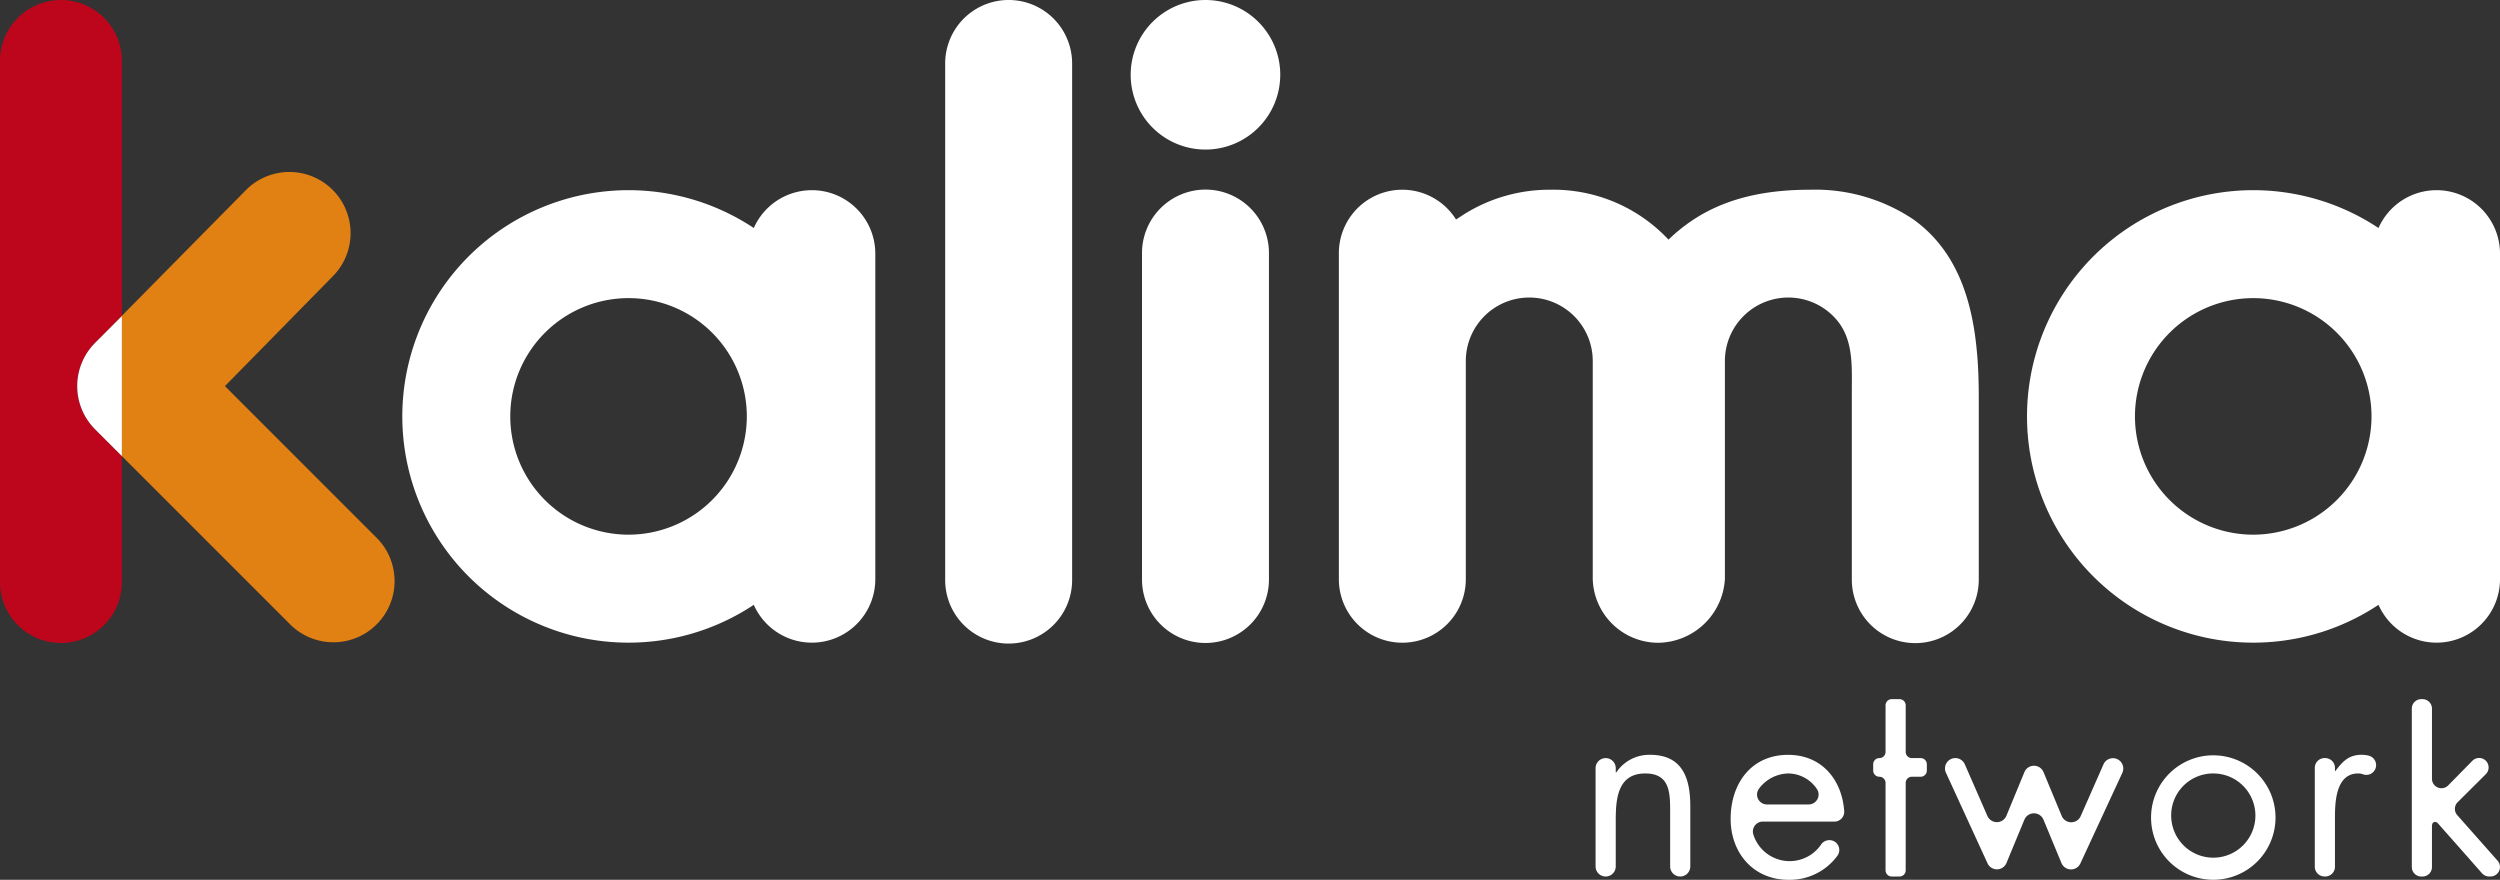
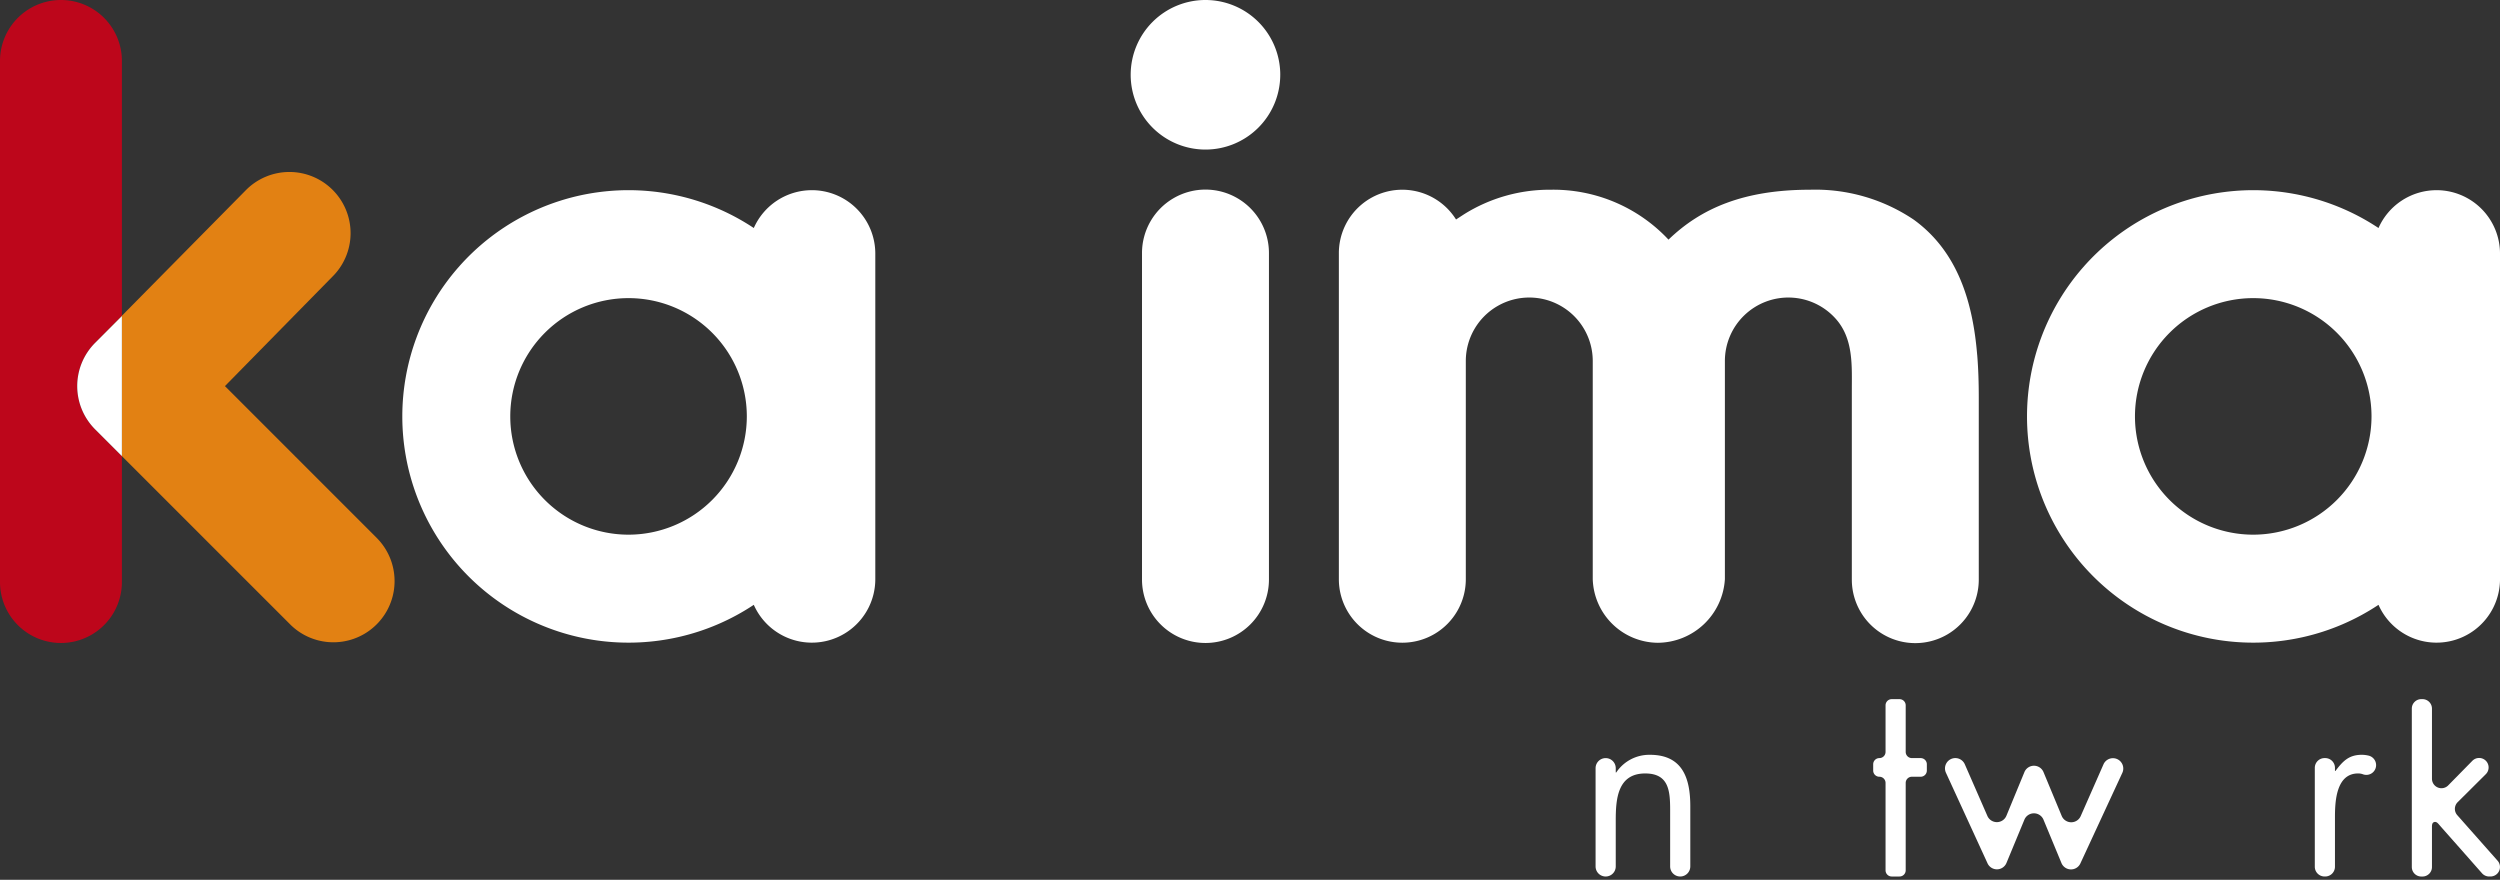
<svg xmlns="http://www.w3.org/2000/svg" width="340.993" height="120" viewBox="0 0 340.993 120">
  <rect x="0" y="0" width="340.993" height="120" fill="#333333" stroke="none" />
  <defs>
    <style>.a{fill:#fff;}.b{fill:#bd061b;}.c{fill:#e28113;}</style>
  </defs>
  <g transform="translate(0 0)">
    <path class="a" d="M329.527,156.992h.068a5.419,5.419,0,0,1,4.6-2.406c4.468,0,5.5,3.231,5.5,7.01v8.214a1.374,1.374,0,0,1-2.749,0v-7.732c0-2.612-.206-4.948-3.4-4.948-3.78,0-4.02,3.505-4.02,6.392v6.289a1.374,1.374,0,0,1-1.375,1.374h0a1.374,1.374,0,0,1-1.375-1.374v-13.4a1.375,1.375,0,0,1,1.375-1.375h0a1.375,1.375,0,0,1,1.375,1.375Z" transform="translate(-109.143 -51.632)" />
-     <path class="a" d="M358.817,163.693a1.356,1.356,0,0,0-1.281,1.782,5.195,5.195,0,0,0,9.255,1.322,1.363,1.363,0,0,1,1.777-.4,1.34,1.34,0,0,1,.435,1.947,8.04,8.04,0,0,1-6.668,3.292c-4.811,0-7.9-3.678-7.9-8.316,0-4.777,2.783-8.729,7.835-8.729,4.674,0,7.369,3.486,7.656,7.694a1.343,1.343,0,0,1-1.35,1.413Zm6.263-2.338a1.35,1.35,0,0,0,1.123-2.1,4.741,4.741,0,0,0-3.9-2.124,5.1,5.1,0,0,0-4.014,2.091,1.349,1.349,0,0,0,1.1,2.135Z" transform="translate(-118.38 -51.632)" />
    <path class="a" d="M387.222,167.376h-1.064a.842.842,0,0,1-.842-.842V154.61a.843.843,0,0,0-.843-.842.843.843,0,0,1-.843-.842v-.859a.842.842,0,0,1,.843-.842.843.843,0,0,0,.843-.842v-6.356a.842.842,0,0,1,.842-.842h1.064a.843.843,0,0,1,.842.842v6.356a.843.843,0,0,0,.842.842h1.2a.842.842,0,0,1,.842.842v.859a.843.843,0,0,1-.842.842h-1.2a.842.842,0,0,0-.842.842v11.923a.843.843,0,0,1-.842.842" transform="translate(-128.132 -47.823)" />
    <path class="a" d="M406.714,163.115l2.452-5.945a1.41,1.41,0,0,1,2.605,0l2.48,5.972a1.41,1.41,0,0,0,2.593.027l3.112-7.068a1.41,1.41,0,1,1,2.57,1.161L416.8,169.625a1.41,1.41,0,0,1-2.582-.053l-2.45-5.912a1.41,1.41,0,0,0-2.605,0l-2.444,5.9a1.41,1.41,0,0,1-2.584.049l-5.672-12.352a1.41,1.41,0,0,1,1.281-2h0a1.41,1.41,0,0,1,1.292.845l3.078,7.04a1.41,1.41,0,0,0,2.6-.027" transform="translate(-133.042 -51.856)" />
-     <path class="a" d="M440.538,163.143a8.488,8.488,0,1,1,8.487,8.488,8.478,8.478,0,0,1-8.487-8.488m2.749-.035a5.744,5.744,0,1,0,5.739-5.979,5.721,5.721,0,0,0-5.739,5.979" transform="translate(-147.139 -51.632)" />
    <path class="a" d="M476.822,156.785h.069c.962-1.271,1.787-2.2,3.574-2.2a3.986,3.986,0,0,1,.989.123,1.332,1.332,0,1,1-.827,2.529,1.839,1.839,0,0,0-.644-.109c-3.024,0-3.161,3.883-3.161,5.979v6.744a1.332,1.332,0,0,1-1.332,1.332h-.085a1.332,1.332,0,0,1-1.332-1.332V156.364a1.331,1.331,0,0,1,1.332-1.331h.085a1.331,1.331,0,0,1,1.332,1.331Z" transform="translate(-158.34 -51.632)" />
    <path class="a" d="M498.9,154.949l3.281-3.338a1.294,1.294,0,1,1,1.835,1.824l-3.821,3.8a1.293,1.293,0,0,0-.056,1.774l5.5,6.214a1.294,1.294,0,0,1-.968,2.151h-.187a1.29,1.29,0,0,1-.969-.438l-.732-.828-1.7-1.928-1.935-2.191c-.477-.54-.957-1.076-1.43-1.619-.192-.221-.432-.552-.778-.4-.282.12-.253.53-.253.777v5.339a1.293,1.293,0,0,1-1.293,1.293h-.161a1.294,1.294,0,0,1-1.294-1.293V144.477a1.294,1.294,0,0,1,1.294-1.294h.161a1.294,1.294,0,0,1,1.293,1.294v9.564a1.294,1.294,0,0,0,2.216.907" transform="translate(-164.974 -47.823)" />
-     <path class="a" d="M202.23,87.78h0a8.657,8.657,0,0,1-8.657-8.657V8.656a8.657,8.657,0,1,1,17.315,0V79.123a8.657,8.657,0,0,1-8.657,8.657" transform="translate(-64.653 0)" />
    <path class="a" d="M242.54,100.668h0a8.658,8.658,0,0,1-8.657-8.657V47.485a8.657,8.657,0,0,1,17.315,0V92.011a8.657,8.657,0,0,1-8.657,8.657" transform="translate(-78.117 -12.968)" />
    <path class="a" d="M251.966,10.2A10.2,10.2,0,1,1,241.768,0a10.2,10.2,0,0,1,10.2,10.2" transform="translate(-77.344 0)" />
    <path class="b" d="M12.978,46.763l3.649-3.7V8.314A8.313,8.313,0,1,0,0,8.314V79.387a8.313,8.313,0,0,0,16.627,0V62.214l-3.649-3.649a8.345,8.345,0,0,1,0-11.8" transform="translate(0 0)" />
    <path class="c" d="M37.188,64.469,51.8,49.589A8.345,8.345,0,1,0,40,37.788L23.135,54.871l-3.649,3.7,3.649-3.649v19.1L46.179,97.063a8.345,8.345,0,0,0,11.8-11.8Z" transform="translate(-6.508 -11.805)" />
    <path class="a" d="M18.26,68.385a8.345,8.345,0,0,0,0,11.8l3.649,3.649v-19.1Z" transform="translate(-5.283 -21.622)" />
    <path class="a" d="M470.99,38.95h0a8.654,8.654,0,0,0-7.915,5.16,30.858,30.858,0,1,0,0,51.395,8.655,8.655,0,0,0,16.573-3.5v-44.4a8.657,8.657,0,0,0-8.657-8.657m-25,46.989a16.132,16.132,0,1,1,16.131-16.131,16.15,16.15,0,0,1-16.131,16.131" transform="translate(-138.654 -13.009)" />
    <path class="a" d="M138.251,38.95a8.654,8.654,0,0,0-7.915,5.16,30.858,30.858,0,1,0,0,51.395,8.655,8.655,0,0,0,16.573-3.5v-44.4a8.657,8.657,0,0,0-8.657-8.657m-25,46.989a16.132,16.132,0,1,1,16.132-16.131,16.15,16.15,0,0,1-16.132,16.131" transform="translate(-27.52 -13.009)" />
    <path class="a" d="M361.26,61.371c-.584-7.078-2.592-14.063-8.677-18.45a24.055,24.055,0,0,0-14.125-4.065c-9.032,0-14.867,2.529-19.3,6.809a21.509,21.509,0,0,0-16.07-6.809,21.963,21.963,0,0,0-11.851,3.371l-1.057.689a8.651,8.651,0,0,0-15.983,4.6V91.994a8.657,8.657,0,1,0,17.315-.019V62.218a8.657,8.657,0,1,1,17.314,0V91.975a8.954,8.954,0,0,0,8.875,8.676,9.232,9.232,0,0,0,9.149-8.676V62.218a8.657,8.657,0,0,1,15.133-5.745c2.436,2.743,2.181,6.444,2.181,9.867v25.7a8.657,8.657,0,0,0,17.315,0V67.21c0-1.919-.053-3.882-.215-5.839" transform="translate(-91.58 -12.978)" />
  </g>
</svg>